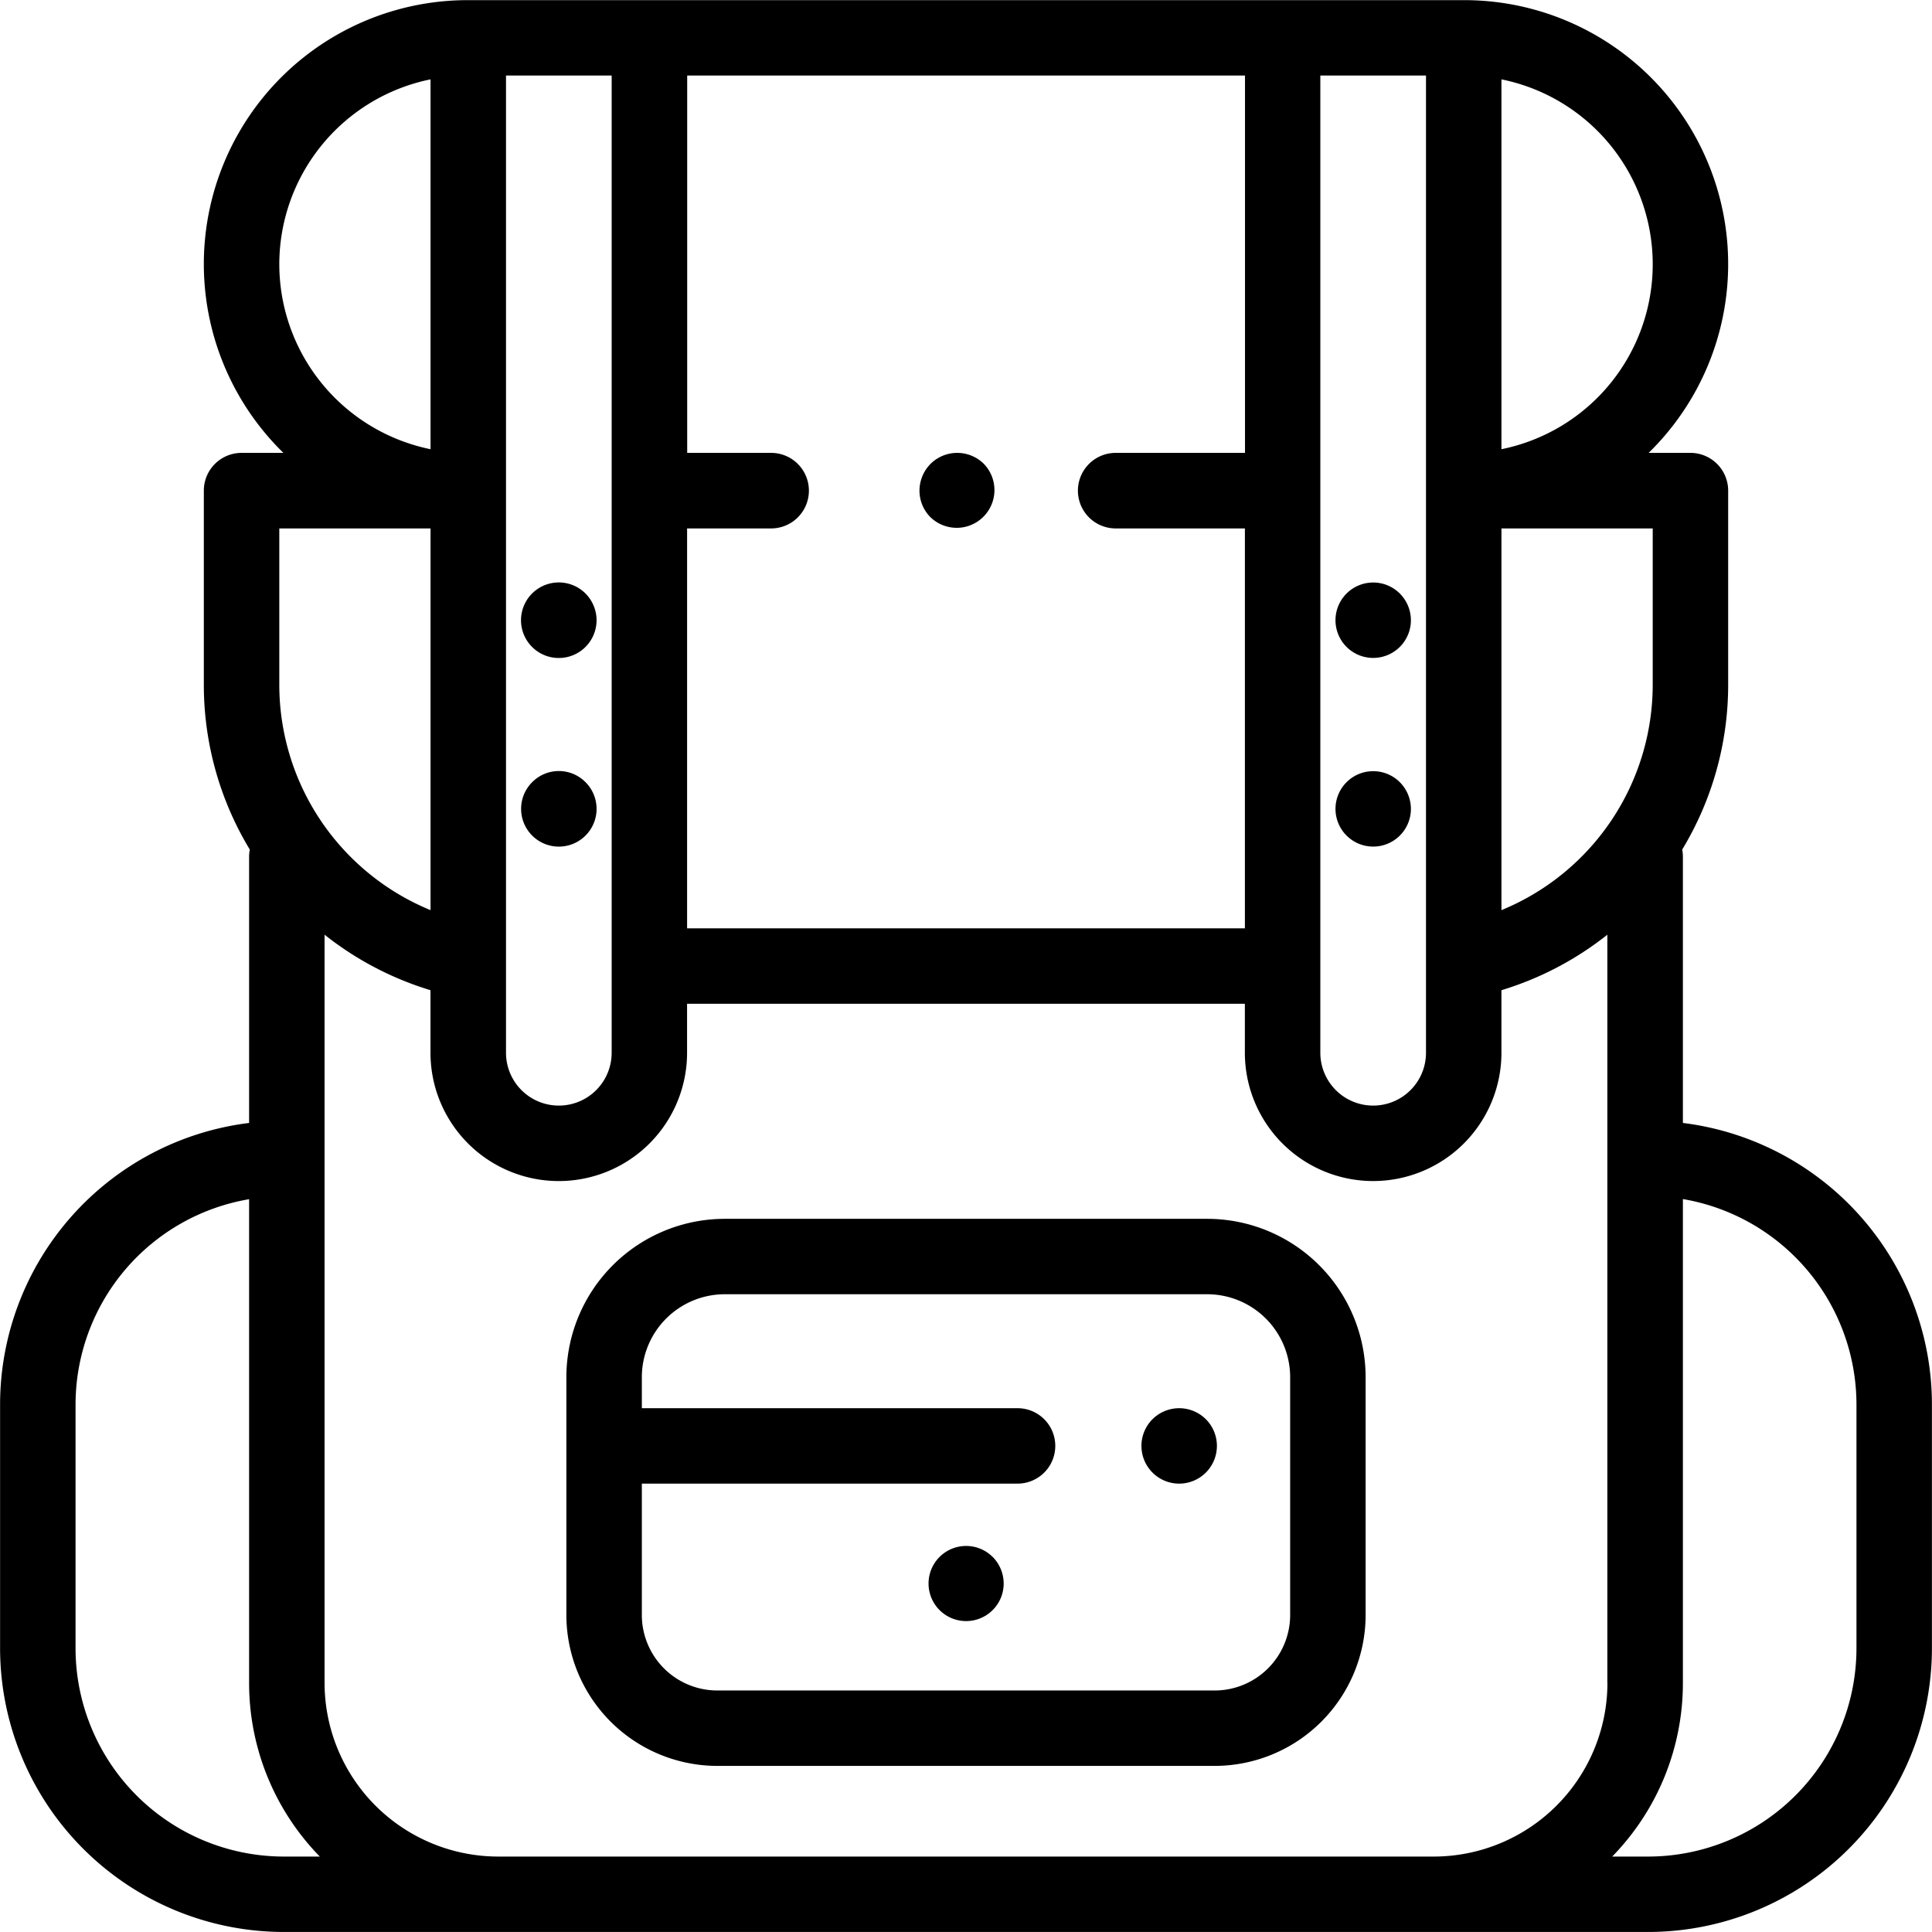
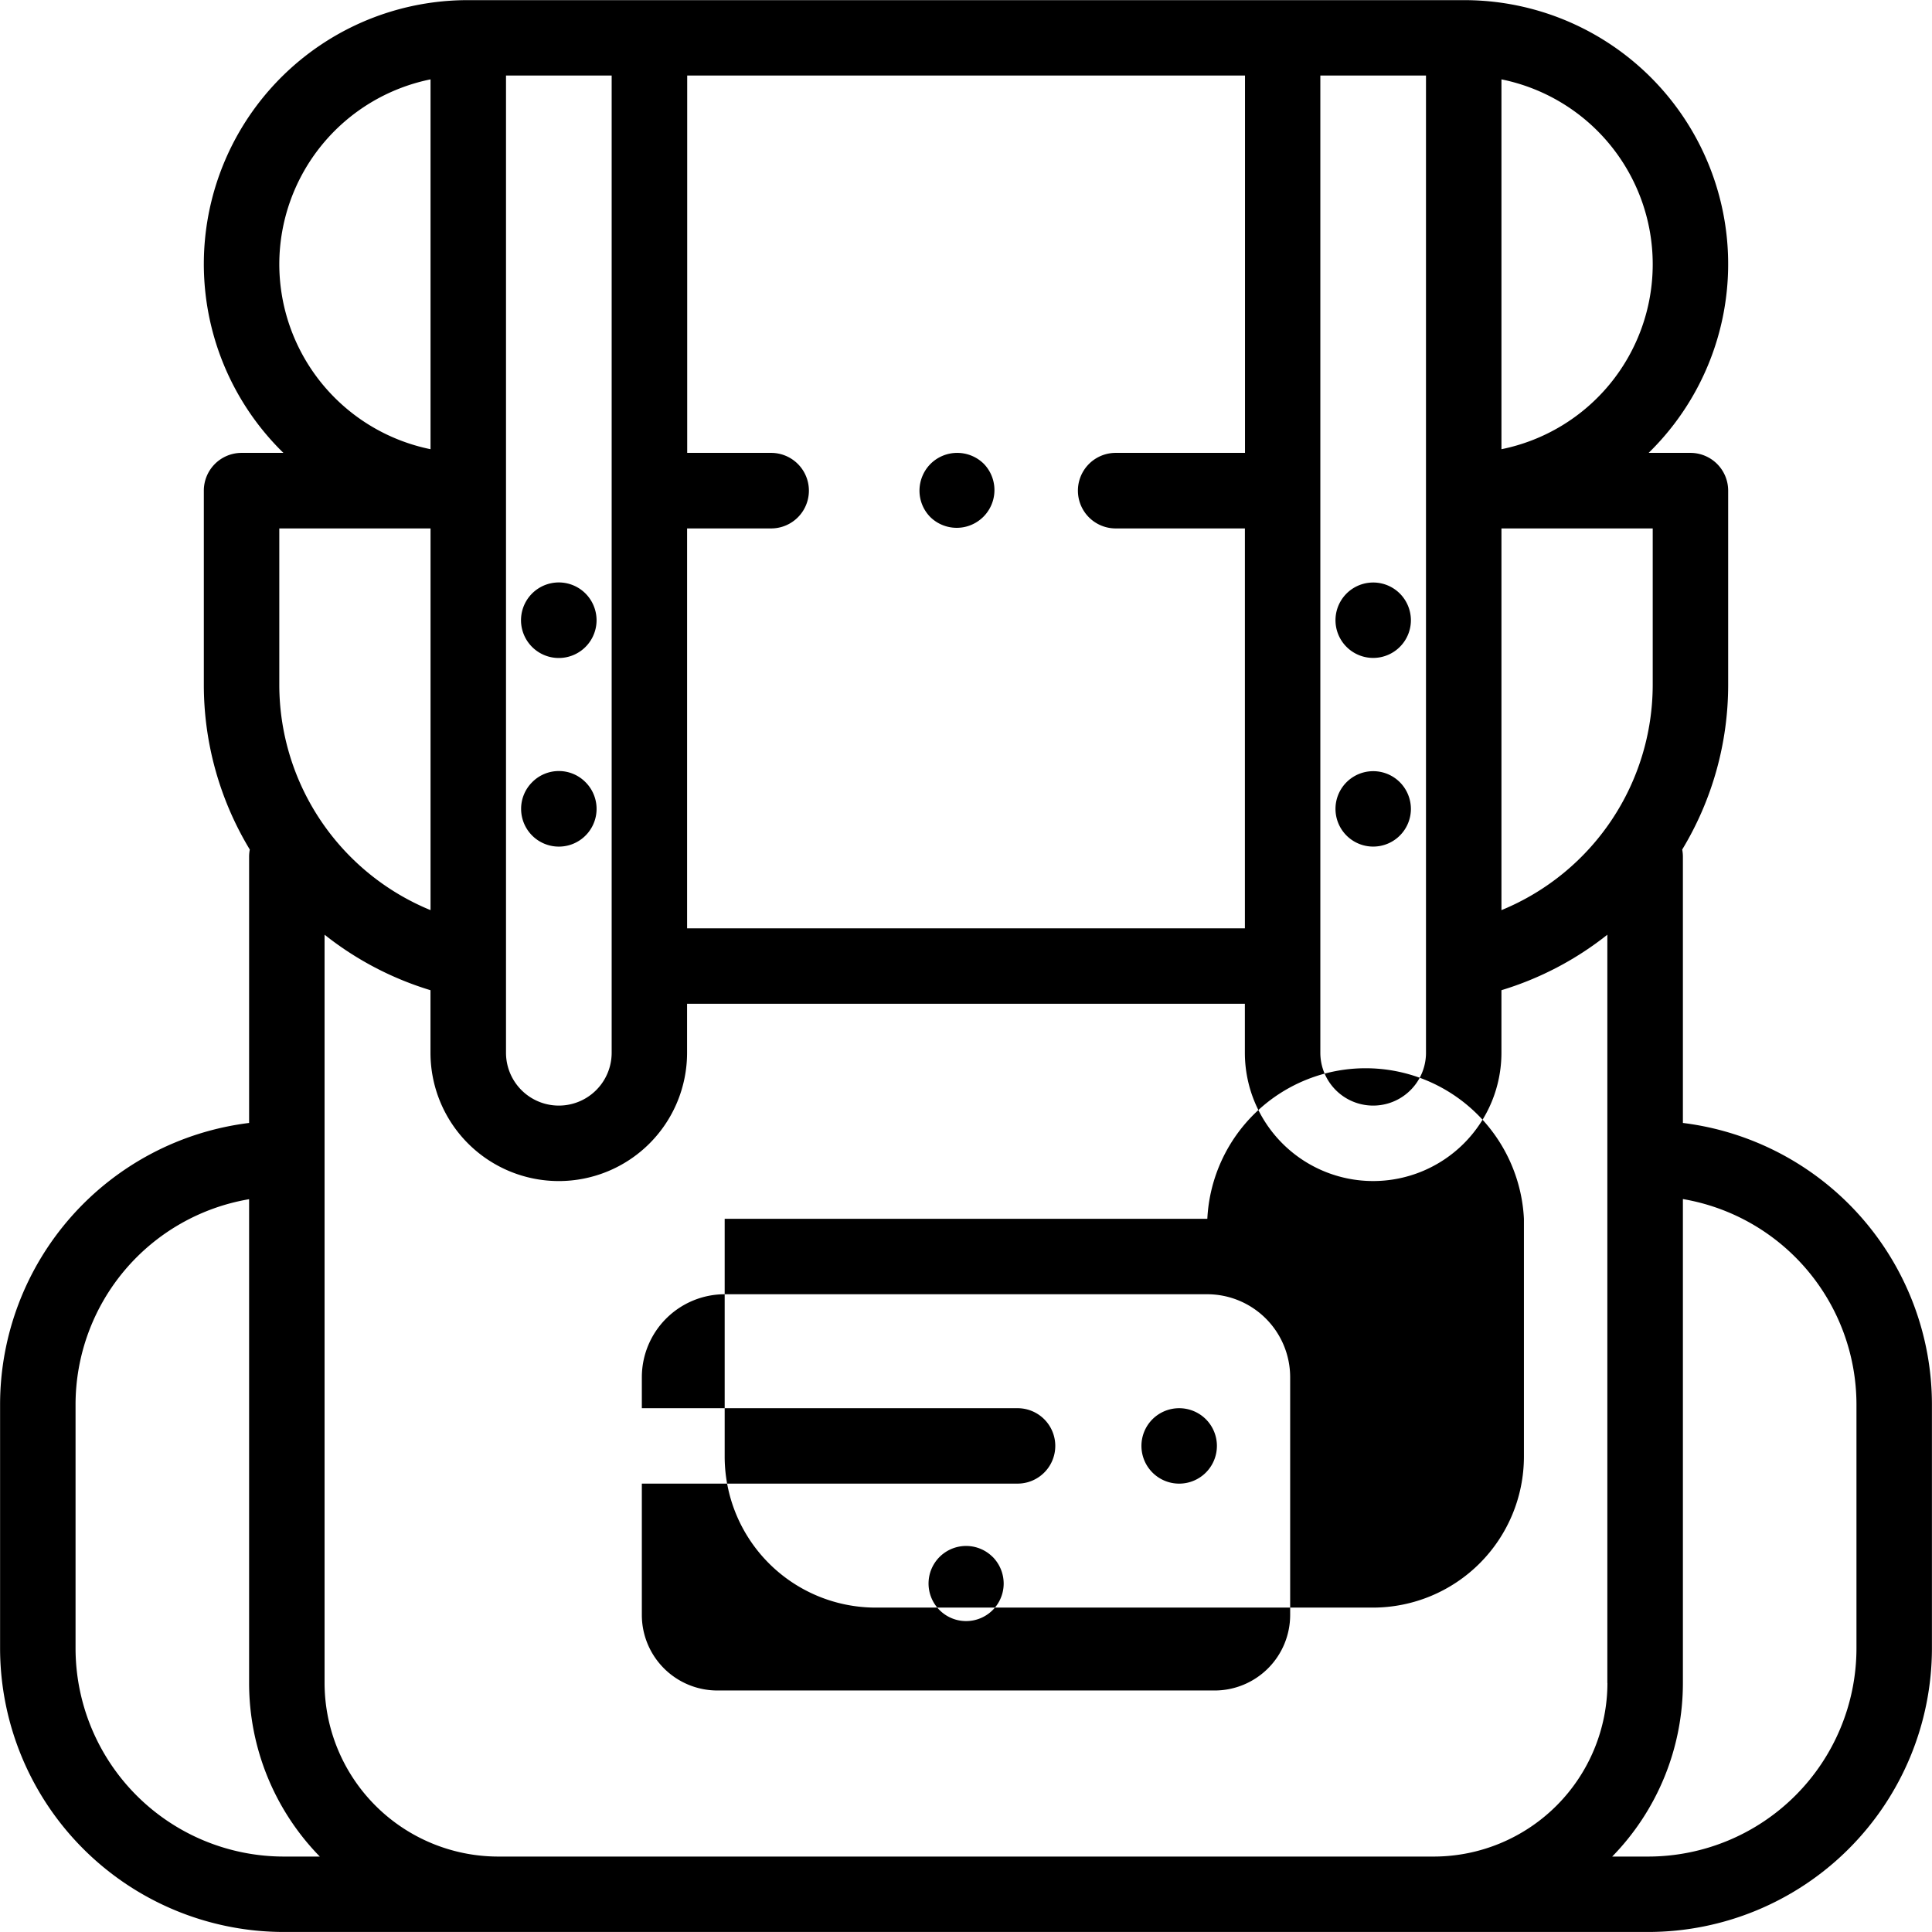
<svg xmlns="http://www.w3.org/2000/svg" id="img_feature_01.svg" width="136.812" height="136.82" viewBox="0 0 136.812 136.82">
  <defs>
    <style>
      .cls-1 {
        fill-rule: evenodd;
      }
    </style>
  </defs>
-   <path id="Forma_1" data-name="Forma 1" class="cls-1" d="M955.766,3746.11v-18.86a2.649,2.649,0,0,0-.049-0.5,22.516,22.516,0,0,0,3.255-11.66v-13.76a2.674,2.674,0,0,0-2.672-2.67h-2.96a18.689,18.689,0,0,0-13.071-32.06H869.731a18.687,18.687,0,0,0-13.068,32.06H853.7a2.674,2.674,0,0,0-2.672,2.67v13.76a22.526,22.526,0,0,0,3.255,11.66,2.649,2.649,0,0,0-.049.5v18.86a20.1,20.1,0,0,0-17.634,19.93v17.28a20.106,20.106,0,0,0,20.084,20.08h96.632a20.107,20.107,0,0,0,20.085-20.08v-17.28A20.105,20.105,0,0,0,955.766,3746.11Zm-12.849-73.9a13.36,13.36,0,0,1,0,26.19v-26.19Zm0,31.8h10.712v11.08a17.265,17.265,0,0,1-10.712,15.95v-27.03Zm-12.825-32.07h7.482v69.2a3.741,3.741,0,0,1-7.482,0v-69.2Zm-44.84,32.07H891.2a2.675,2.675,0,0,0,0-5.35h-5.943v-26.72h39.5v26.72H915.6a2.675,2.675,0,0,0,0,5.35h9.15v28.32h-39.5v-28.32Zm-12.826,30.6v-62.67h7.482v69.2a3.741,3.741,0,0,1-7.482,0v-6.53Zm-16.054-49.31a13.374,13.374,0,0,1,10.71-13.09v26.19A13.385,13.385,0,0,1,856.372,3685.3Zm0,18.71h10.71v27.03a17.265,17.265,0,0,1-10.71-15.95v-11.08Zm0.312,94.05a14.761,14.761,0,0,1-14.74-14.74v-17.28a14.76,14.76,0,0,1,12.29-14.53v34.26a17.582,17.582,0,0,0,5.007,12.29h-2.557Zm93.738-12.29a12.309,12.309,0,0,1-12.291,12.29H871.869a12.309,12.309,0,0,1-12.291-12.29v-52.99a22.6,22.6,0,0,0,7.5,3.93v4.43a9.085,9.085,0,1,0,18.17,0v-3.47h39.5v3.47a9.084,9.084,0,1,0,18.168,0v-4.43a22.6,22.6,0,0,0,7.5-3.93v52.99h0Zm17.635-2.45a14.762,14.762,0,0,1-14.741,14.74H950.76a17.585,17.585,0,0,0,5.006-12.29V3751.5a14.772,14.772,0,0,1,12.291,14.54v17.28Zm-45.968-30.42H887.911a11.224,11.224,0,0,0-11.21,11.21v16.85a10.7,10.7,0,0,0,10.687,10.68h35.223a10.7,10.7,0,0,0,10.688-10.68v-16.85A11.224,11.224,0,0,0,922.089,3752.9Zm5.866,28.06h0a5.351,5.351,0,0,1-5.343,5.34H887.389a5.351,5.351,0,0,1-5.344-5.34v-9.31h26.607a2.67,2.67,0,1,0,0-5.34H882.045v-2.2a5.879,5.879,0,0,1,5.866-5.87h34.178a5.879,5.879,0,0,1,5.866,5.87v16.85Zm-21.688-81.52a2.679,2.679,0,0,0-3.779,0,2.7,2.7,0,0,0-.782,1.89,2.66,2.66,0,0,0,.782,1.89A2.673,2.673,0,0,0,906.267,3699.44Zm29.454,22.54a2.67,2.67,0,1,0,.784,1.89A2.684,2.684,0,0,0,935.721,3721.98Zm0-13.36a2.67,2.67,0,1,0,.784,1.89A2.684,2.684,0,0,0,935.721,3708.62Zm-57.664,13.36a2.653,2.653,0,0,0-3.778,0,2.657,2.657,0,0,0-.783,1.89A2.672,2.672,0,1,0,878.057,3721.98Zm0-13.36a2.675,2.675,0,1,0,.782,1.89A2.69,2.69,0,0,0,878.057,3708.62Zm43.928,58.47a2.679,2.679,0,0,0-3.779,0A2.672,2.672,0,1,0,921.985,3767.09Zm-15.1,9.75a2.66,2.66,0,1,0,.783,1.89A2.687,2.687,0,0,0,906.889,3776.84Z" transform="translate(-836.594 -3666.59)" />
+   <path id="Forma_1" data-name="Forma 1" class="cls-1" d="M955.766,3746.11v-18.86a2.649,2.649,0,0,0-.049-0.5,22.516,22.516,0,0,0,3.255-11.66v-13.76a2.674,2.674,0,0,0-2.672-2.67h-2.96a18.689,18.689,0,0,0-13.071-32.06H869.731a18.687,18.687,0,0,0-13.068,32.06H853.7a2.674,2.674,0,0,0-2.672,2.67v13.76a22.526,22.526,0,0,0,3.255,11.66,2.649,2.649,0,0,0-.049.5v18.86a20.1,20.1,0,0,0-17.634,19.93v17.28a20.106,20.106,0,0,0,20.084,20.08h96.632a20.107,20.107,0,0,0,20.085-20.08v-17.28A20.105,20.105,0,0,0,955.766,3746.11Zm-12.849-73.9a13.36,13.36,0,0,1,0,26.19v-26.19Zm0,31.8h10.712v11.08a17.265,17.265,0,0,1-10.712,15.95v-27.03Zm-12.825-32.07h7.482v69.2a3.741,3.741,0,0,1-7.482,0v-69.2Zm-44.84,32.07H891.2a2.675,2.675,0,0,0,0-5.35h-5.943v-26.72h39.5v26.72H915.6a2.675,2.675,0,0,0,0,5.35h9.15v28.32h-39.5v-28.32Zm-12.826,30.6v-62.67h7.482v69.2a3.741,3.741,0,0,1-7.482,0v-6.53Zm-16.054-49.31a13.374,13.374,0,0,1,10.71-13.09v26.19A13.385,13.385,0,0,1,856.372,3685.3Zm0,18.71h10.71v27.03a17.265,17.265,0,0,1-10.71-15.95v-11.08Zm0.312,94.05a14.761,14.761,0,0,1-14.74-14.74v-17.28a14.76,14.76,0,0,1,12.29-14.53v34.26a17.582,17.582,0,0,0,5.007,12.29h-2.557Zm93.738-12.29a12.309,12.309,0,0,1-12.291,12.29H871.869a12.309,12.309,0,0,1-12.291-12.29v-52.99a22.6,22.6,0,0,0,7.5,3.93v4.43a9.085,9.085,0,1,0,18.17,0v-3.47h39.5v3.47a9.084,9.084,0,1,0,18.168,0v-4.43a22.6,22.6,0,0,0,7.5-3.93v52.99h0Zm17.635-2.45a14.762,14.762,0,0,1-14.741,14.74H950.76a17.585,17.585,0,0,0,5.006-12.29V3751.5a14.772,14.772,0,0,1,12.291,14.54v17.28Zm-45.968-30.42H887.911v16.85a10.7,10.7,0,0,0,10.687,10.68h35.223a10.7,10.7,0,0,0,10.688-10.68v-16.85A11.224,11.224,0,0,0,922.089,3752.9Zm5.866,28.06h0a5.351,5.351,0,0,1-5.343,5.34H887.389a5.351,5.351,0,0,1-5.344-5.34v-9.31h26.607a2.67,2.67,0,1,0,0-5.34H882.045v-2.2a5.879,5.879,0,0,1,5.866-5.87h34.178a5.879,5.879,0,0,1,5.866,5.87v16.85Zm-21.688-81.52a2.679,2.679,0,0,0-3.779,0,2.7,2.7,0,0,0-.782,1.89,2.66,2.66,0,0,0,.782,1.89A2.673,2.673,0,0,0,906.267,3699.44Zm29.454,22.54a2.67,2.67,0,1,0,.784,1.89A2.684,2.684,0,0,0,935.721,3721.98Zm0-13.36a2.67,2.67,0,1,0,.784,1.89A2.684,2.684,0,0,0,935.721,3708.62Zm-57.664,13.36a2.653,2.653,0,0,0-3.778,0,2.657,2.657,0,0,0-.783,1.89A2.672,2.672,0,1,0,878.057,3721.98Zm0-13.36a2.675,2.675,0,1,0,.782,1.89A2.69,2.69,0,0,0,878.057,3708.62Zm43.928,58.47a2.679,2.679,0,0,0-3.779,0A2.672,2.672,0,1,0,921.985,3767.09Zm-15.1,9.75a2.66,2.66,0,1,0,.783,1.89A2.687,2.687,0,0,0,906.889,3776.84Z" transform="translate(-836.594 -3666.59)" />
</svg>